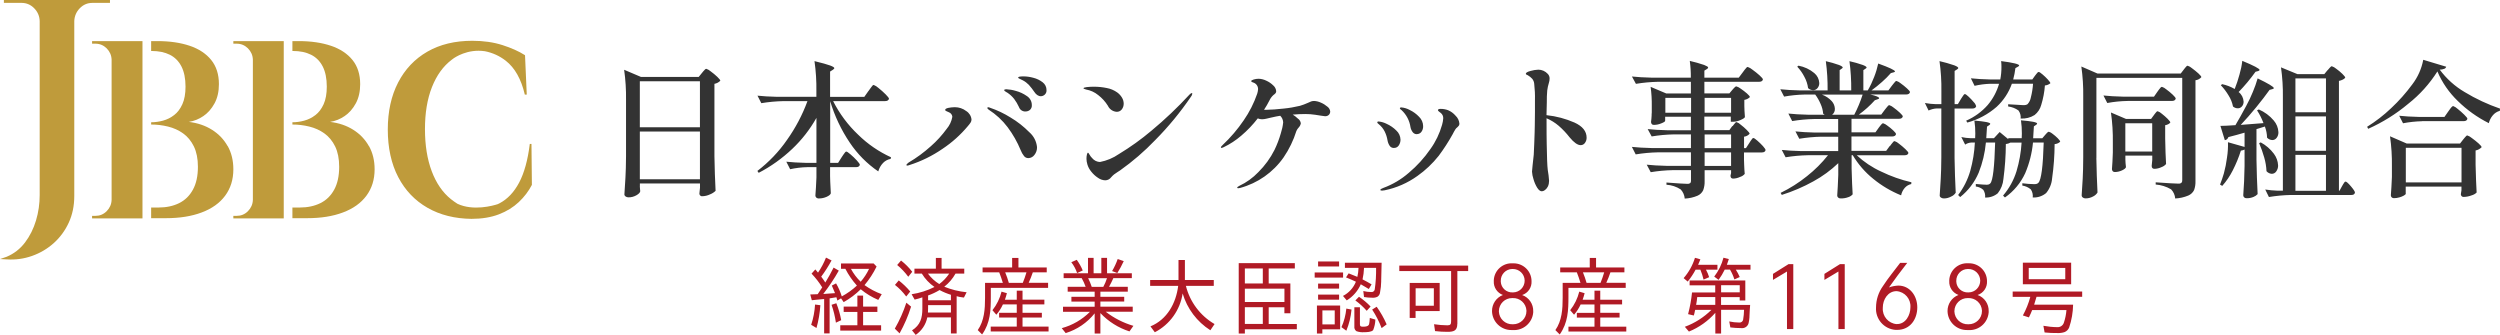
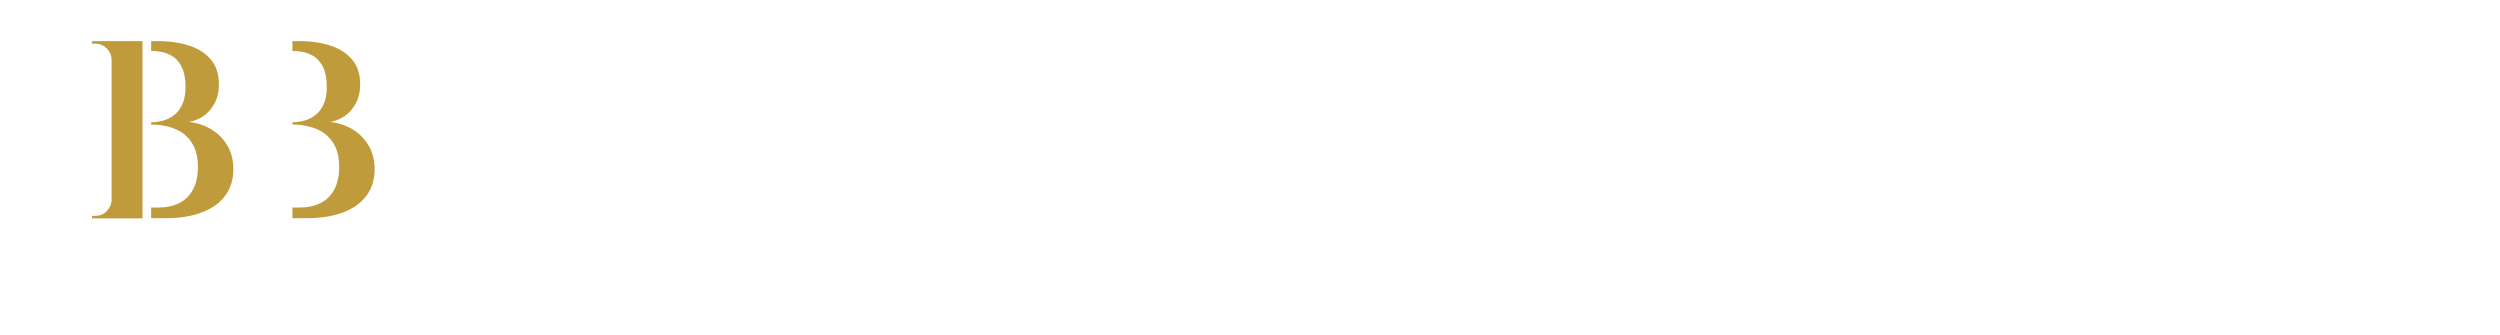
<svg xmlns="http://www.w3.org/2000/svg" id="_レイヤー_2" data-name="レイヤー 2" viewBox="0 0 476.22 63.8">
  <defs>
    <style>
      .cls-1 {
        fill: #333;
      }

      .cls-1, .cls-2, .cls-3 {
        stroke-width: 0px;
      }

      .cls-2 {
        fill: #b01a25;
      }

      .cls-3 {
        fill: #bf9b3b;
      }
    </style>
  </defs>
  <g id="_レイヤー_1-2" data-name="レイヤー 1">
-     <path id="_パス_42" data-name="パス 42" class="cls-1" d="M121.88,35.5c.02.21.03.39.04.56,0,.12.02.24.04.36-.04.26-.28.52-.74.78-.46.26-.97.4-1.5.39-.2,0-.4-.05-.56-.17-.13-.09-.22-.23-.22-.39.07-1.1.14-2.17.2-3.21.06-1.04.1-2.39.11-4.07v-10.72c.03-1.92-.09-3.84-.36-5.74l3.22,1.37h10.98l.62-.76c.06-.07.15-.19.28-.34.1-.12.21-.23.32-.34.06-.07.15-.11.24-.11.31.11.6.27.84.49.44.32.85.66,1.25,1.04.38.36.57.61.57.74-.3.31-.7.51-1.12.59v13.8c.04,2.31.11,4.51.22,6.58-.3.29-.66.52-1.05.67-.46.22-.96.35-1.47.36-.27.04-.52-.16-.56-.43,0-.04,0-.09,0-.13l.11-1.06v-.81h-11.45v.53ZM133.33,24.24v-8.76h-11.45v8.76h11.45ZM121.88,25.05v9.1h11.45v-9.1h-11.45ZM165.45,17.32c.11-.15.24-.33.38-.53.11-.16.22-.32.35-.46.06-.08.15-.14.25-.15.33.13.64.33.9.57.48.38.94.79,1.37,1.22.43.43.64.71.64.84-.07.3-.33.45-.76.45h-9.88c1.21,2.39,2.82,4.56,4.77,6.4,1.82,1.79,3.94,3.24,6.26,4.3l-.08.31c-.54.09-1.04.36-1.43.76-.44.46-.75,1.01-.92,1.62-2.14-1.46-3.98-3.32-5.42-5.47-1.64-2.43-2.9-5.1-3.74-7.91v11.75h1.51l.67-1.06c.07-.11.18-.27.32-.48.14-.21.25-.36.34-.46.05-.08.14-.14.24-.15.11,0,.38.18.81.55.42.36.83.75,1.2,1.16.37.41.56.68.56.81-.07.3-.32.45-.73.45h-4.94v1.71l.03,1.06c.02.77.06,1.5.11,2.21-.07.24-.34.47-.8.67-.45.2-.94.31-1.44.31-.19.02-.38-.04-.53-.17-.11-.1-.17-.24-.17-.39.07-.84.14-1.98.2-3.42v-1.98h-1.76c-1.09.02-2.18.16-3.25.39l-.73-1.43c1.03.11,2.27.19,3.72.22h2.02v-8.57c-1.23,2.19-2.78,4.18-4.61,5.91-1.91,1.81-4.06,3.35-6.39,4.56l-.25-.36c2.18-1.67,4.09-3.66,5.65-5.92,1.62-2.28,2.93-4.76,3.89-7.38h-4.59c-1.41.03-2.81.16-4.2.39l-.73-1.43c1.03.11,2.27.19,3.72.22h7.5v-1.06c.03-1.92-.09-3.84-.36-5.74,1.44.35,2.43.63,2.97.83.54.2.81.37.81.52,0,.06-.08.15-.25.28l-.56.36v4.82h6.52l.79-1.12ZM198.27,18.33c-.24,0-.46-.08-.66-.21-.22-.15-.41-.34-.55-.57-.33-.49-.69-.95-1.08-1.39-.33-.34-.71-.63-1.13-.85-.13-.08-.27-.14-.41-.2-.12-.05-.24-.1-.35-.17-.09-.06-.14-.11-.14-.17,0-.15.34-.22,1.01-.22.64,0,1.27.1,1.89.27.64.16,1.24.45,1.76.85.48.36.75.92.74,1.51.02.32-.1.63-.34.85-.21.19-.48.3-.76.3h0ZM195.35,21.24c-.57.02-1.08-.33-1.26-.87-.25-.54-.55-1.05-.91-1.53-.36-.45-.78-.84-1.25-1.16-.09-.06-.19-.11-.29-.17-.09-.05-.17-.1-.25-.17-.06-.04-.09-.1-.1-.17,0-.11.13-.17.39-.17.61.03,1.22.13,1.81.31.76.2,1.47.53,2.11.98.6.38.96,1.03.95,1.74.03.34-.11.68-.36.91-.24.19-.54.3-.84.29h0ZM172.83,31.55c-.11,0-.17-.04-.17-.11,0-.11.14-.27.42-.48,1.52-.89,2.94-1.94,4.25-3.12,1.12-.98,2.12-2.09,3-3.29.56-.66.93-1.45,1.08-2.3-.03-.4-.3-.74-.67-.87-.17-.07-.33-.14-.49-.22-.14-.07-.21-.14-.21-.2,0-.19.2-.32.6-.41.41-.08.83-.13,1.25-.13.78,0,1.54.25,2.16.73.57.35.95.95,1.01,1.62,0,.21-.06.41-.18.59-.16.23-.33.46-.52.67-1.39,1.66-3.01,3.12-4.82,4.32-1.93,1.33-4.04,2.37-6.27,3.08-.14.06-.28.1-.43.11ZM195.88,30.12c-.32,0-.62-.14-.81-.39-.27-.34-.49-.72-.64-1.12-.64-1.55-1.47-3.02-2.48-4.37-1-1.33-2.23-2.46-3.63-3.36-.17-.13-.25-.24-.25-.31,0-.09.06-.14.17-.14.11,0,.21.03.31.08,1.39.47,2.72,1.1,3.96,1.88,1.31.78,2.5,1.72,3.57,2.8.83.72,1.35,1.73,1.46,2.83.02.54-.16,1.08-.5,1.5-.27.37-.7.59-1.15.6h0ZM212.71,21.3c-.72-.05-1.37-.49-1.67-1.15-.49-.79-1.12-1.48-1.85-2.04-.67-.55-1.47-.91-2.32-1.06-.32-.09-.48-.17-.48-.22,0-.11.21-.19.64-.24.45-.05.9-.07,1.34-.07.83,0,1.65.08,2.46.25.72.13,1.39.42,1.99.84.37.27.68.61.91,1,.21.35.32.74.32,1.15,0,.39-.12.77-.36,1.08-.23.3-.6.48-.98.46h0ZM207.13,31.3c-.11-.34-.16-.68-.17-1.04,0-.27.02-.55.08-.81.06-.22.12-.35.2-.36.07,0,.17.12.29.35.14.25.31.49.52.69.37.45.91.71,1.48.73,1.29-.25,2.52-.76,3.6-1.51,2.18-1.32,4.25-2.8,6.19-4.44,2.57-2.13,5-4.44,7.27-6.9.19-.19.33-.28.42-.28.05,0,.1.03.11.09,0,0,0,.02,0,.03-.03.21-.12.4-.25.56-2.02,2.97-4.3,5.74-6.83,8.29-2.04,2.13-4.28,4.06-6.69,5.77-.11.07-.29.19-.53.34-.22.13-.42.27-.62.43-.19.16-.37.33-.53.52-.27.37-.69.59-1.15.59-.49-.02-.97-.19-1.37-.48-.49-.32-.93-.73-1.29-1.19-.33-.4-.58-.86-.73-1.36h0ZM250.31,19.23c.45.02.89.13,1.3.32.46.19.88.46,1.26.78.3.22.48.55.52.91,0,.24-.09.46-.25.63-.19.19-.46.28-.73.27-.02,0-.29-.04-.81-.11-.11-.02-.47-.07-1.08-.17-.61-.09-1.22-.14-1.83-.14-.86,0-1.67.04-2.44.11.35.21.68.47.98.76.31.2.51.53.56.9-.05.29-.19.57-.39.78-.19.2-.34.42-.45.67-.56,1.79-1.38,3.49-2.44,5.04-1.99,2.85-4.92,4.91-8.28,5.82-.12.03-.24.05-.36.06-.13,0-.2-.04-.2-.11,0-.09.13-.21.39-.34,1.36-.64,2.6-1.53,3.64-2.62,1.25-1.24,2.29-2.67,3.08-4.24.49-1.01.89-2.07,1.2-3.15.22-.68.38-1.38.45-2.09-.02-.48-.22-.93-.56-1.26-.43.06-1.07.19-1.93.39l-.63.15c-.3.08-.6.12-.91.13-.28,0-.55-.06-.81-.17-.93,1.2-1.98,2.31-3.14,3.29-1.02.88-2.15,1.62-3.36,2.2-.12.05-.24.1-.36.14-.11,0-.17-.05-.17-.14,0-.06.11-.2.34-.42,1.51-1.42,2.86-3,4.02-4.71,1.08-1.56,1.94-3.26,2.56-5.05.09-.28.15-.57.17-.87.01-.54-.31-1.03-.81-1.23-.06-.02-.15-.06-.29-.11s-.21-.12-.21-.2c0-.11.16-.21.48-.31.31-.09.63-.14.95-.14.5.02.98.14,1.43.36.5.22.95.53,1.34.91.33.28.53.68.56,1.11,0,.13-.04.25-.11.35-.11.14-.24.25-.39.35-.33.29-.59.64-.78,1.04-.31.62-.66,1.22-1.04,1.8h.36c1.03-.02,2.16-.1,3.4-.24,1.03-.1,2.06-.28,3.07-.52.52-.15,1.02-.34,1.51-.56.21-.11.42-.2.64-.28.18-.06.37-.09.56-.09ZM269.86,25.56c-.3,0-.58-.15-.76-.39-.21-.28-.36-.61-.42-.95-.18-1.25-.78-2.39-1.71-3.25-.21-.13-.31-.25-.31-.34,0-.11.09-.17.28-.17.56.05,1.11.22,1.6.49.67.32,1.27.76,1.78,1.3.48.46.76,1.1.77,1.76.02.4-.1.8-.34,1.12-.21.28-.55.43-.9.42ZM263.25,36.31c-.21,0-.31-.05-.31-.14,0-.11.18-.23.53-.36,1.8-.66,3.46-1.64,4.9-2.9,1.56-1.31,2.94-2.83,4.1-4.51,1.01-1.4,1.76-2.97,2.23-4.63.12-.4.19-.81.22-1.23.02-.39-.15-.76-.45-1.01-.09-.07-.21-.16-.35-.27s-.21-.19-.21-.27c0-.17.18-.25.53-.25.48,0,.95.08,1.4.25.55.23,1.04.59,1.43,1.05.42.39.68.93.73,1.5,0,.12-.02.24-.08.35-.09.13-.2.24-.31.35-.16.11-.29.26-.39.42-.19.3-.35.6-.5.9-.8,1.44-1.69,2.82-2.67,4.13-1.16,1.46-2.52,2.75-4.05,3.83-1.87,1.34-3.99,2.27-6.24,2.73l-.5.06ZM265.52,28.19c-.32,0-.62-.14-.8-.41-.21-.31-.35-.66-.41-1.02-.1-.6-.28-1.18-.55-1.72-.27-.54-.66-1.01-1.13-1.39-.19-.13-.28-.25-.28-.34,0-.11.09-.17.28-.17.53.06,1.05.21,1.53.46.68.31,1.29.73,1.82,1.26.5.45.78,1.08.8,1.75,0,.38-.11.76-.32,1.08-.2.32-.56.51-.94.49h0ZM294.61,21.94c1.84.19,3.63.67,5.32,1.41,1.53.7,2.3,1.66,2.3,2.87.01.37-.11.73-.33,1.02-.19.26-.48.41-.8.41-.58,0-1.28-.49-2.1-1.48-.62-.8-1.32-1.54-2.09-2.21-.69-.59-1.47-1.07-2.31-1.43v.36c0,2.03,0,3.56.03,4.56.04,2.5.1,4.14.2,4.93.12.69.21,1.38.25,2.07,0,.37-.07.73-.22,1.06-.13.27-.32.51-.56.69-.17.14-.37.22-.59.24-.32,0-.62-.24-.91-.71-.31-.51-.54-1.06-.7-1.64-.15-.45-.24-.92-.27-1.4,0-.13.04-.53.11-1.2.11-.97.19-1.64.22-2.02.04-.56.07-1.3.1-2.23s.05-1.6.07-2.03l.03-1.34c.02-.58.03-1.42.03-2.52v-2.25c.03-1.05-.02-2.1-.14-3.14-.03-.35-.16-.68-.38-.95-.24-.26-.52-.49-.83-.67-.08-.03-.16-.07-.24-.11-.1-.06-.15-.11-.15-.17,0-.21.3-.39.91-.55.48-.14.97-.22,1.47-.24.68,0,1.33.29,1.79.79.24.24.37.56.36.9,0,.29-.05.57-.14.84-.15.47-.25.95-.31,1.44-.07.75-.09,1.5-.08,2.25l-.06,2.43ZM330.03,24.04c.07-.09.16-.21.27-.35.08-.11.17-.22.27-.32.06-.07.14-.11.22-.11.29.1.56.26.78.48.41.31.8.65,1.16,1.01.36.35.55.6.55.73-.27.31-.65.51-1.06.56v2.18h.36l.62-.95c.07-.11.17-.26.29-.45.09-.14.19-.27.29-.4.05-.07.13-.12.22-.13.11,0,.36.16.74.49.38.33.74.68,1.08,1.05.33.37.5.63.5.76-.06.3-.3.45-.73.45h-3.38v1.43l.03.87c.02.65.06,1.25.11,1.79-.24.27-.54.47-.88.57-.42.2-.87.31-1.33.32-.33,0-.5-.19-.5-.56l.11-.5v-.54h-5.04v2.1c.02.58-.07,1.16-.27,1.71-.22.47-.6.84-1.08,1.05-.77.33-1.6.51-2.44.55-.05-.65-.32-1.26-.76-1.74-.81-.53-1.75-.84-2.72-.9v-.42c2.24.17,3.57.25,4,.25.18.02.37-.03.52-.14.12-.13.17-.3.15-.48v-1.99h-3.47c-1.41.03-2.81.16-4.2.39l-.76-1.43c1.03.11,2.27.19,3.72.22h4.7v-2.57h-6.32c-1.41.03-2.81.16-4.2.39l-.73-1.43c1.03.11,2.27.19,3.72.22h7.53v-2.6h-3.28c-1.41.03-2.81.16-4.2.39l-.76-1.4c1.03.11,2.27.19,3.72.22h4.51v-2.58h-4.9v.78c0,.13-.25.3-.74.49-.45.19-.93.29-1.41.29-.15.01-.31-.05-.41-.17-.08-.11-.13-.25-.13-.39.06-.41.09-.81.11-1.2,0-.2,0-.39.03-.59v-1.2c.02-1.24-.05-2.47-.22-3.7l2.97,1.26h4.7v-2.22h-6.27c-1.41.03-2.81.16-4.2.39l-.76-1.4c1.03.11,2.27.19,3.72.22h7.5c.01-1.07-.05-2.13-.2-3.19.92.21,1.83.46,2.73.77.51.2.77.36.77.49,0,.09-.07.19-.22.28l-.5.31v1.34h6.55l.76-1.01c.07-.11.19-.27.34-.46.11-.15.23-.3.36-.43.06-.08.15-.13.25-.14.33.12.63.29.9.52.47.34.93.7,1.36,1.09.42.38.63.64.63.77-.06.3-.31.45-.76.45h-10.39v2.21h4.76l.56-.67c.06-.06.14-.15.25-.28.09-.11.19-.21.29-.29.07-.06.15-.09.24-.1.3.09.57.24.81.43.42.28.82.59,1.2.92.37.33.56.56.56.69-.29.29-.66.47-1.06.53v1.16c.02.26.03.57.03.92l.08,1.2c-.07.17-.36.36-.87.57-.43.2-.9.31-1.37.32h-.45v-.98h-5.04v2.58h4.76l.56-.78ZM317.23,18.64v2.83h4.9v-2.83h-4.9ZM329.75,21.47v-2.83h-5.04v2.83h5.04ZM329.75,25.62h-5.04v2.6h5.04v-2.6ZM324.71,31.61h5.04v-2.58h-5.04v2.58ZM360.01,27.83l.29-.39c.11-.15.22-.29.35-.42.06-.08.15-.13.25-.14.31.11.59.27.83.49.43.32.84.67,1.23,1.04.38.36.57.61.57.74-.07.28-.31.42-.7.42h-9.15c1.38,1.28,2.96,2.34,4.68,3.12,1.83.89,3.76,1.57,5.74,2.03l-.03.34c-.47.1-.9.35-1.22.71-.36.41-.61.91-.71,1.44-1.91-.77-3.69-1.82-5.28-3.12-1.57-1.26-2.9-2.79-3.93-4.52h-.22v2.55c.06,2.11.12,3.74.2,4.9-.22.25-.5.43-.81.53-.47.18-.98.26-1.48.25-.17.01-.35-.05-.48-.17-.11-.1-.17-.24-.17-.39.07-.95.14-2.26.2-3.92v-2.24c-1.43,1.36-3.02,2.53-4.75,3.47-1.91,1.06-3.92,1.92-6.01,2.58l-.22-.39c1.79-.87,3.48-1.94,5.03-3.19,1.48-1.17,2.82-2.5,3.99-3.98h-3.87c-1.41.03-2.81.16-4.2.39l-.73-1.4c1.03.11,2.27.19,3.72.22h7.03v-2.74h-3.22c-1.41.03-2.81.16-4.2.39l-.73-1.4c1.03.11,2.27.19,3.72.22h4.42v-2.58h-4.56c-1.41.03-2.81.16-4.2.39l-.73-1.43c1.03.11,2.27.19,3.72.22h3.19c-.17-.11-.26-.18-.28-.2-.05-.64-.22-1.27-.49-1.86-.27-.63-.61-1.23-1.02-1.78h-2.07c-1.3.03-2.59.16-3.86.39l-.72-1.4c1.03.11,2.27.19,3.72.22h5.29c.02-1.86-.09-3.73-.34-5.57.85.19,1.7.44,2.52.73.47.19.7.35.7.48,0,.06-.07.13-.2.22l-.39.28v3.86h2.21c.02-1.86-.09-3.73-.34-5.57.87.19,1.72.44,2.56.73.48.19.71.35.71.48,0,.06-.07.13-.2.22l-.42.28v3.86h.84c.48-.82.88-1.68,1.22-2.57.33-.83.58-1.68.77-2.55,2.13.77,3.19,1.27,3.19,1.51,0,.07-.08.13-.25.17l-.53.14c-.53.6-1.09,1.17-1.69,1.69-.64.57-1.31,1.11-2,1.61h3.22l.67-.9c.07-.09.18-.22.31-.39.1-.13.21-.26.32-.38.06-.07.15-.12.24-.13.3.1.58.26.81.46.42.3.82.62,1.2.97.37.33.56.57.56.7-.07.3-.33.45-.76.45h-6.8c1.12.26,1.68.49,1.68.7,0,.09-.1.17-.31.22l-.5.17c-.92,1.02-1.94,1.94-3.05,2.74h4.26l.67-.9c.07-.09.18-.22.31-.39.1-.13.21-.26.32-.38.06-.07.15-.12.24-.13.3.1.58.26.81.46.42.3.82.63,1.2.98.37.35.56.58.56.71-.07.3-.32.45-.73.45h-9.04v2.58h4.56l.62-.87c.07-.09.17-.22.29-.38.09-.13.2-.25.31-.36.06-.07.15-.11.24-.12.29.09.55.24.78.43.4.28.79.6,1.15.94.35.33.53.57.53.7-.07.3-.33.45-.76.45h-7.73v2.74h6.61l.7-.95ZM342.6,12.51c1.1.21,2.14.69,3,1.41.57.47.91,1.15.95,1.89.01.36-.11.71-.34.98-.21.25-.51.4-.84.39-.35-.01-.69-.15-.95-.39-.1-.76-.34-1.49-.71-2.16-.36-.71-.82-1.36-1.36-1.93l.25-.2ZM347.08,18.03c.71.26,1.34.69,1.85,1.24.36.4.57.91.59,1.44.03.45-.17.88-.53,1.15h4.22c.64-1.23,1.18-2.51,1.6-3.84h-7.73ZM373.51,18.9c.06-.09.14-.23.27-.42.12-.19.22-.33.29-.42.05-.08.13-.13.22-.14.11,0,.35.16.7.49.35.33.69.68.99,1.05.22.21.37.47.46.76-.07.3-.31.45-.7.45h-3.42v9.46c.04,2.31.11,4.51.22,6.58-.21.33-.51.58-.87.73-.42.23-.89.36-1.37.36-.21,0-.42-.05-.59-.17-.13-.09-.22-.23-.22-.39.07-1.1.14-2.17.2-3.21.06-1.04.1-2.39.11-4.07v-9.3h-.92c-.52.03-1.04.17-1.51.39l-.7-1.43c.7.13,1.41.2,2.13.22h1.01v-2.46c.03-1.92-.09-3.84-.36-5.74.95.22,1.89.48,2.81.8.51.2.77.37.77.52,0,.06-.07.14-.22.25l-.48.3v6.33h.62l.56-.94ZM387.63,14.44c.09-.1.17-.2.24-.31.08-.12.17-.23.27-.32.06-.06.14-.1.22-.1.11,0,.35.15.71.46.36.3.7.63,1.02.98.32.35.48.58.48.71-.29.24-.66.39-1.04.42-.09,1.26-.33,2.5-.7,3.71-.2.76-.65,1.43-1.26,1.92-.79.5-1.72.73-2.66.67.06-.55-.09-1.1-.42-1.54-.58-.41-1.25-.67-1.96-.76v-.42c1.68.11,2.63.17,2.86.17.17,0,.34,0,.5-.04.12-.03.23-.08.34-.15.32-.36.54-.8.62-1.27.22-.86.36-1.73.42-2.62h-4.03c-.6,1.68-1.59,3.19-2.9,4.4-1.61,1.41-3.52,2.43-5.59,3l-.22-.36c1.57-.68,2.97-1.7,4.1-2.98,1-1.18,1.74-2.56,2.17-4.05h-1.65c-1.02.03-2.03.16-3.02.39l-.7-1.43c1.03.11,2.27.19,3.72.22h1.88c.15-.79.23-1.6.22-2.41,0-.36-.01-.73-.06-1.09,2.3.3,3.44.58,3.44.84,0,.06-.07.13-.22.22l-.5.28c-.09.73-.23,1.45-.42,2.16h3.64l.5-.7ZM385.11,26.34c.02-.19.03-.49.03-.9.01-.84-.05-1.69-.17-2.52,2.05.17,3.08.37,3.08.62,0,.07-.07.16-.2.25l-.42.28c-.02.45-.07,1.2-.14,2.27h1.74l.53-.62c.06-.06.14-.14.24-.27.08-.1.17-.19.27-.27.06-.05.14-.08.22-.08.26.08.5.21.7.39.35.26.68.54.99.85.31.31.46.53.46.66-.29.27-.67.43-1.06.45-.01,2.19-.17,4.37-.48,6.54-.08,1.03-.48,2-1.14,2.79-.71.59-1.62.89-2.55.84.07-.54-.06-1.09-.36-1.54-.46-.39-1.03-.64-1.62-.73v-.44c.75.1,1.51.16,2.27.17.16,0,.32-.01.48-.06.12-.04.22-.11.31-.2.54-.54.88-3.1,1.01-7.67h-2.04c-.19,2.01-.69,3.98-1.48,5.84-.86,1.86-2.19,3.46-3.86,4.63l-.36-.36c1.16-1.35,2.03-2.93,2.56-4.63.53-1.78.86-3.62.97-5.47h-2.13c-.26.16-.56.25-.87.28-.01,2.22-.17,4.44-.46,6.64-.08,1-.46,1.96-1.08,2.74-.67.56-1.53.85-2.41.81.06-.51-.06-1.02-.34-1.46-.4-.36-.9-.58-1.43-.64v-.48c1.03.09,1.71.14,2.04.14.15,0,.29-.01.43-.06.11-.04.21-.11.29-.2.49-.52.79-3.12.92-7.78h-1.76c-.18,1.97-.64,3.9-1.37,5.74-.77,1.82-1.98,3.42-3.53,4.65l-.39-.39c1.05-1.37,1.83-2.93,2.31-4.59.49-1.76.79-3.57.88-5.4h-.73c-.4.03-.79.16-1.12.39l-.73-1.44c.59.13,1.19.2,1.79.22h.84c.02-.19.03-.48.03-.87.01-.83-.05-1.67-.17-2.49,2.02.17,3.02.37,3.02.62,0,.07-.07.16-.2.25l-.42.28c-.02.37-.07,1.11-.14,2.21h1.46l1.09-1.18,1.65,1.37-.02-.19h2.57ZM399.33,30.09c.04,2.31.11,4.51.22,6.58-.2.33-.5.59-.85.76-.44.24-.94.37-1.44.36-.19,0-.37-.05-.52-.17-.13-.09-.21-.24-.21-.39.07-1.1.14-2.17.2-3.21.06-1.04.09-2.39.1-4.07v-11.54c.03-1.92-.09-3.84-.36-5.74l3.08,1.34h15.85l.56-.73c.07-.09.15-.2.24-.31.08-.11.17-.21.27-.31.06-.08.15-.13.25-.14.3.1.59.26.83.48.43.31.83.64,1.22.99.37.35.56.58.56.71-.29.33-.69.54-1.12.59v19.24c.02.57-.07,1.13-.26,1.67-.23.47-.62.84-1.11,1.05-.79.33-1.63.52-2.49.56-.05-.65-.33-1.27-.78-1.74-.9-.53-1.9-.84-2.94-.92v-.42c2.41.17,3.85.25,4.34.25.21.02.41-.04.57-.17.12-.15.17-.34.15-.53V14.83h-16.35v15.26ZM405.33,19.23c-1.32.02-2.63.15-3.92.39l-.73-1.43c1.03.11,2.27.19,3.72.22h5.91l.64-.92c.07-.11.18-.26.31-.43.1-.14.21-.27.32-.39.06-.07.15-.12.24-.13.3.1.59.26.83.48.43.31.84.65,1.23,1.02.38.36.57.61.57.74-.07.3-.32.45-.73.45h-8.4ZM410.28,21.94c.06-.07.14-.18.24-.32.08-.11.17-.22.27-.32.06-.07.14-.11.22-.11.29.1.55.25.77.46.39.3.77.63,1.12.98.35.35.52.58.52.71-.1.13-.23.24-.38.31-.19.1-.39.17-.6.2v2.52c.04,2.05.09,3.68.17,4.87-.23.28-.54.48-.88.6-.42.2-.87.31-1.33.32-.35,0-.53-.19-.53-.56l.11-1.12v-.84h-5.12v.78c.02.21.03.43.03.64l.08.78c-.06.21-.31.41-.76.62-.43.2-.9.31-1.37.31-.15.01-.3-.05-.4-.17-.09-.11-.14-.25-.14-.39.07-.82.13-1.88.17-3.16v-1.88c.03-1.92-.09-3.84-.36-5.74l2.88,1.23h4.76l.54-.73ZM404.85,23.48v5.38h5.12v-5.38h-5.12ZM425.68,16.96c.36-.91.67-1.83.92-2.77.25-.85.43-1.72.53-2.6,2.2.91,3.3,1.49,3.3,1.74,0,.06-.08.12-.25.2l-.53.14c-.98,1.37-2.05,2.66-3.22,3.86.57.44.91,1.1.95,1.82.01.34-.1.67-.32.92-.2.24-.49.37-.8.36-.33,0-.65-.13-.9-.34-.15-.75-.43-1.46-.84-2.1-.42-.71-.92-1.37-1.48-1.96l.25-.2c.84.18,1.64.49,2.39.92h0ZM443.38,13.38c.09-.09.22-.24.39-.45s.31-.31.42-.31c.3.1.58.26.81.46.42.3.82.63,1.19.99.36.35.55.6.55.73-.12.16-.28.28-.46.36-.23.12-.48.2-.74.25v20.92h.11l.48-.87c.06-.09.13-.22.22-.38.07-.13.15-.25.24-.36.05-.07.12-.12.21-.13.17,0,.51.3,1.02.9s.77,1,.77,1.2c-.06.3-.28.45-.67.45h-11.52c-1.41.03-2.81.16-4.2.39l-.7-1.43c.76.12,1.53.2,2.3.22h1.06v-17.75c.03-1.92-.09-3.84-.36-5.74l3.13,1.29h5.12l.62-.76ZM431.17,23.46c-.32-.86-.73-1.67-1.23-2.44l.34-.17c1.09.47,2.06,1.18,2.83,2.09.54.62.86,1.4.9,2.23.02.39-.1.78-.34,1.09-.19.26-.49.42-.81.42-.38-.01-.74-.17-1.01-.45-.02-.73-.16-1.45-.42-2.13l-1.6.5v5.8c.04,2.31.11,4.51.22,6.58-.22.23-.49.42-.78.53-.43.18-.9.27-1.37.25-.16,0-.31-.06-.42-.17-.11-.1-.17-.24-.17-.39.13-1.68.22-3.55.25-5.6v-3.11c-.22.11-.46.18-.7.2-.41,1.3-.93,2.56-1.55,3.77-.54,1.07-1.21,2.06-2,2.95l-.42-.25c.26-.65.5-1.36.73-2.13.27-1,.47-2.01.6-3.04.15-.96.21-1.93.18-2.9l3.16.9v-2.72c-1.01.3-2.03.58-3.08.84-.05.16-.14.3-.27.41-.11.1-.26.16-.41.18l-.84-2.72c.56,0,1.51-.05,2.86-.14.6-1.01,1.29-2.24,2.07-3.7.47-.86.89-1.75,1.26-2.66.35-.83.65-1.68.9-2.55,2.05.99,3.08,1.61,3.08,1.85,0,.09-.09.16-.28.2l-.53.14c-.69.97-1.53,2.06-2.52,3.28-.99,1.21-1.98,2.34-2.97,3.39l4.34-.34ZM443.07,21.38v-6.44h-5.82v6.44h5.82ZM437.25,28.72h5.82v-6.55h-5.82v6.55ZM430.64,27.12c.98.53,1.84,1.27,2.51,2.17.48.64.76,1.4.8,2.2.02.42-.11.82-.35,1.16-.19.29-.51.46-.85.46-.39-.02-.75-.2-1.01-.5-.04-.88-.18-1.75-.43-2.6-.26-.93-.59-1.85-.97-2.74l.31-.15ZM443.07,29.5h-5.82v6.84h5.82v-6.84ZM464.3,13.6c-1.49,2.36-3.37,4.45-5.56,6.17-2.31,1.94-4.88,3.54-7.63,4.77l-.2-.39c1.64-1.02,3.18-2.21,4.57-3.54,1.48-1.38,2.82-2.89,4.02-4.52,1.06-1.38,1.78-2.99,2.1-4.7l4.37,1.32c-.05.18-.18.33-.35.39-.28.11-.58.17-.88.17,1.28,1.73,2.89,3.18,4.75,4.27,2.13,1.29,4.38,2.34,6.73,3.15l-.03.42c-.53.14-1.01.45-1.36.88-.36.43-.61.93-.74,1.47-2.18-1.09-4.18-2.52-5.92-4.23-1.66-1.6-2.98-3.51-3.88-5.63h0ZM461.39,23.09c-1.22.03-2.44.16-3.64.39l-.73-1.43c1.03.11,2.27.19,3.72.22h4.9l.73-1.04.31-.43c.1-.15.21-.29.34-.42.11-.12.21-.18.28-.18.31.12.6.3.84.53.44.35.87.72,1.27,1.12.4.39.6.65.6.78-.07.3-.32.45-.73.45h-7.89ZM458.28,36.89c0,.09-.12.21-.35.35-.28.16-.57.28-.88.36-.35.1-.7.15-1.06.15-.15,0-.3-.06-.41-.17-.1-.11-.16-.25-.15-.39.07-.86.14-2.02.2-3.47v-2.02c.03-1.92-.09-3.84-.36-5.74l3.18,1.38h10.16l.59-.76c.07-.09.17-.21.29-.35s.22-.25.29-.32c.06-.07.14-.11.22-.11.31.11.6.27.85.49.45.32.87.66,1.28,1.02.39.35.59.6.59.73-.31.32-.71.54-1.15.62v2.72c.06,2.3.12,4.06.2,5.29-.27.27-.61.45-.98.55-.47.18-.96.28-1.46.29-.27.04-.52-.16-.56-.43,0-.04,0-.09,0-.13l.11-.73v-.67h-10.62v1.34ZM458.28,28.16v6.58h10.61v-6.58h-10.61Z" />
-     <path id="_パス_43" data-name="パス 43" class="cls-2" d="M159.33,56.64l.1.34.08.27.7-.42.5.72c1.19-.67,2.28-1.49,3.25-2.45,1.01.84,2.14,1.52,3.34,2.03l.66-1.09c-1.17-.42-2.27-1.01-3.28-1.73.91-1.08,1.68-2.27,2.3-3.54l-.56-.58h-6.22v1.01h.83c.59,1.16,1.33,2.23,2.2,3.2-.87.81-1.84,1.5-2.88,2.06-.27-.86-.63-1.7-1.09-2.48l-.81.42c.22.48.43.98.61,1.44l-.3.02c-.64.03-1.28.11-1.94.14,1.09-1.41,2.08-2.89,2.96-4.45l-.99-.58c-.5.98-1.01,1.94-1.58,2.85-.24-.4-.51-.75-.78-1.12.73-.98,1.38-2.01,1.97-3.09l-1.06-.54c-.4,1.01-.91,1.97-1.52,2.86l-.29-.35-.22-.26-.72.8c.76.8,1.45,1.68,2.03,2.62-.27.43-.56.87-.86,1.3h.02c-.46.03-.98.03-1.44.05l.3,1.1.93-.1c.48-.05.94-.1,1.42-.13v6.55h1.04v-6.67h-.03c.43-.06.91-.15,1.34-.22ZM162.09,51.21h3.46c-.42.89-.96,1.72-1.6,2.46-.75-.72-1.37-1.55-1.86-2.46ZM167.83,61.96h-3.42v-2.54h2.72v-1.01h-2.72v-2.1h-1.09v2.1h-2.61v1.01h2.61v2.54h-3.26v1.01h7.78v-1.01ZM159.31,57.76l-.91.3c.39,1.1.66,2.24.83,3.39h.03l.98-.46c-.2-1.11-.51-2.19-.93-3.23h0ZM154.52,61.87l1.01.61c.4-1.42.64-2.87.74-4.34l-1.01-.13c-.08,1.31-.32,2.61-.74,3.86h0ZM182.02,52.12h1.66v-.94h-4.32v-2.05h-1.09v2.05h-4.08v.94h1.41c.61,1.01,1.43,1.87,2.4,2.54h.02c-1.37.69-2.85,1.16-4.37,1.39l.58,1.02c.5-.12.99-.26,1.47-.43v2.13c0,1.81-.38,3.15-1.97,4.16l.7.86c1.14-.78,1.94-1.97,2.21-3.33h4.5v3.06h1.09v-7.1c.33.1.67.17,1.01.21l.38.05.51-1.01c-1.47-.15-2.9-.5-4.27-1.06h.02c.87-.68,1.6-1.53,2.14-2.5ZM173,52.7h.03l.74-.93c-.62-.8-1.34-1.52-2.13-2.14l-.74.85c.79.65,1.49,1.4,2.1,2.22ZM176.76,52.12h4.05c-.51.77-1.15,1.44-1.89,1.99-.84-.52-1.57-1.19-2.16-1.99ZM172.61,56.46h.03l.75-.93c-.65-.78-1.39-1.49-2.19-2.11l-.72.85c.8.63,1.52,1.37,2.13,2.19ZM181.14,56.16v1.04h-4.35v-.91h-.02c.77-.27,1.51-.62,2.21-1.04.69.38,1.42.68,2.18.91h-.02ZM170.45,62.6l.91.9c.9-1.62,1.64-3.32,2.19-5.09l-.9-.75c-.56,1.72-1.3,3.38-2.2,4.94ZM176.79,58.12h4.35v1.42h-4.38c.03-.38.03-1.06.03-1.42ZM196.73,51.88h2.66v-.93h-5.39v-1.82h-1.2v1.82h-5.63v.93h3.17c.24.62.5,1.34.69,2h-3.39v2.86c0,2.13-.14,4.35-1.39,6.14l.83.83c1.58-2.22,1.66-4.61,1.66-7.17v-1.71h10.91v-.96h-3.7c.28-.62.58-1.34.79-2ZM191.48,51.88h4.05c-.2.68-.43,1.35-.7,2h-2.66c-.19-.68-.42-1.35-.69-2ZM194.78,55.37h-1.1v1.73h-2.26c.14-.4.29-.86.38-1.25l-1.02-.3c-.32,1.29-.9,2.49-1.73,3.54l.74.86c.51-.59.93-1.25,1.25-1.96h2.64v1.6h-3.36v.9h3.36v1.72h-4.96v.93h11.02v-.93h-4.96v-1.73h3.68v-.9h-3.68v-1.6h4.16v-.9h-4.16v-1.72ZM214.15,57.45v-.91h-4.54v-.98h5.22v-.93h-3.57c.29-.5.58-1.12.82-1.65h3.52v-.93h-4.72v-2.93h-1.09v2.93h-1.47v-2.93h-1.07v2.93h-4.64v.93h3.44c.3.53.55,1.08.75,1.65h-3.42v.93h5.14v.98h-4.43v.91h4.43v.98h-6.03v.96h5.14c-1.49,1.49-3.34,2.57-5.38,3.12l.75.94c2.18-.67,4.1-1.98,5.52-3.76v3.84h1.09v-3.89c1.52,1.61,3.42,2.81,5.54,3.49l.75-1.06c-1.91-.56-3.7-1.47-5.28-2.69h5.15v-.96h-6.16v-.98h4.55ZM211.83,51.64h.02l.99.37c.46-.73.86-1.49,1.22-2.27l-1.15-.4c-.28.8-.64,1.57-1.07,2.3ZM205.18,52h.03l1.04-.48c-.3-.72-.69-1.4-1.14-2.03l-1.04.46c.48.62.85,1.31,1.1,2.05h0ZM207.29,52.99h3.58c-.18.57-.42,1.12-.7,1.65h-2.21c-.19-.57-.41-1.12-.68-1.65h0ZM225.91,54.46h5.3v-1.12h-5.5v-3.81h-1.22v3.81h-5.4v1.12h5.34c-.42,3.31-2.1,6.4-5.28,7.71l.83,1.12c2.85-1.47,4.82-4.22,5.3-7.39.86,2.9,2.73,5.39,5.28,7.01l.8-1.18c-2.73-1.59-4.69-4.21-5.46-7.27h0ZM245.8,59.66v-5.66h-4.13v-2.86h4.98v-1.01h-10.69v13.41h1.17v-.82h9.9v-1h-5.36v-3.19h2.99v1.14h1.14ZM240.55,54h-3.42v-2.86h3.42v2.86ZM244.67,57.53h-7.54v-2.54h7.54v2.54ZM237.13,58.52h3.42v3.19h-3.42v-3.19ZM251.08,50.76h4v-.96h-4v.96ZM259.83,51.02h2.3c.02,1.38-.06,2.76-.26,4.13-.06.32-.37.53-.69.48-.5,0-1-.07-1.49-.19l.14,1.14c.52.09,1.05.13,1.58.13.35.03.71-.04,1.02-.21.27-.21.44-.52.46-.86.13-.66.2-1.34.21-2.02v-.18c0-1.12.08-2.26.08-3.39h-6.99v.98h2.59c-.02.58-.09,1.15-.22,1.71-.56-.24-1.1-.46-1.66-.67l-.5.77c.66.26,1.28.54,1.9.83h-.02c-.47,1.17-1.34,2.13-2.46,2.7l.72.85c1.19-.73,2.12-1.8,2.68-3.08l.03.02s.05.03.06.05c.18.11.4.22.58.34.27.16.56.32.85.5l.53-.88c-.56-.34-1.15-.66-1.74-.96h.02c.16-.71.25-1.44.28-2.16ZM250.43,52.88h5.41v-.98h-5.41v.98ZM251.08,54.98h4v-.96h-4v.96ZM251.08,57.08h4v-.96h-4v.96ZM260.33,59.19h.03l.72-.8c-.67-.7-1.41-1.32-2.21-1.86l-.69.7c.78.57,1.5,1.22,2.14,1.95h0ZM251.89,63.53v-.8h3.39v-4.53h-4.42v5.33h1.02ZM263.16,62.48h.05l.93-.69c-.51-1.18-1.15-2.31-1.9-3.36l-.86.54c.72,1.1,1.32,2.27,1.79,3.5ZM259.05,61.68v-3.15h-1.06v3.66c-.05.35.11.7.4.9.47.16.97.23,1.47.19.45,0,1.39-.02,1.71-.4.26-.64.4-1.31.42-2l-1.06-.32c0,.1-.02.18-.02.26-.01.31-.05.61-.11.91-.11.45-.7.5-1.09.5-.45,0-.67,0-.67-.55ZM255.53,62.33h.02l.91.67c.53-1.29.86-2.65.99-4.03l-.99-.19c-.12,1.23-.43,2.42-.93,3.55ZM254.25,59.13v2.67h-2.35v-2.67h2.35ZM277.61,61.69v-10.06h2.06v-1.04h-13.12v1.04h9.87v9.54c0,.61-.13.8-.72.8-.85-.01-1.69-.08-2.53-.21l.19,1.31c.79.1,1.59.14,2.38.14,1.17,0,1.86-.21,1.86-1.52ZM269.65,60.56v-1.3h4.59v-5.36h-5.71v6.66h1.12ZM273.13,54.91v3.33h-3.47v-3.33h3.47ZM286.29,56.19c-1.27.49-2.09,1.71-2.08,3.07.04,2.03,1.71,3.64,3.74,3.61.06,0,.12,0,.18,0,2.01.15,3.77-1.36,3.93-3.37,0-.07,0-.14,0-.21.04-1.38-.81-2.63-2.11-3.09,1.13-.37,1.86-1.46,1.79-2.64,0-1.89-1.55-3.41-3.43-3.4-.06,0-.11,0-.17,0-1.88-.11-3.49,1.33-3.59,3.2,0,.06,0,.13,0,.19-.07,1.17.64,2.24,1.74,2.64ZM288.15,51.24c1.24-.02,2.26.96,2.28,2.2,0,0,0,.01,0,.02,0,1.23-.98,2.23-2.21,2.24-.02,0-.05,0-.07,0-1.19.06-2.21-.85-2.27-2.04,0-.05,0-.11,0-.16-.02-1.22.95-2.24,2.17-2.26.03,0,.07,0,.1,0ZM288.13,56.78c1.39-.07,2.57,1,2.64,2.38,0,.03,0,.07,0,.1,0,1.4-1.15,2.52-2.55,2.51-.03,0-.05,0-.08,0-1.4.05-2.57-1.04-2.62-2.44,0-.02,0-.05,0-.07.02-1.39,1.15-2.5,2.54-2.48.02,0,.05,0,.07,0ZM306.77,51.88h2.66v-.93h-5.4v-1.82h-1.2v1.82h-5.63v.93h3.17c.24.62.5,1.34.69,2h-3.39v2.86c0,2.13-.14,4.35-1.39,6.14l.83.83c1.58-2.22,1.66-4.61,1.66-7.17v-1.71h10.91v-.96h-3.7c.28-.62.58-1.34.79-2h0ZM301.53,51.88h4.05c-.2.68-.43,1.35-.7,2h-2.66c-.19-.68-.42-1.35-.69-2h0ZM304.83,55.37h-1.1v1.73h-2.26c.14-.4.29-.86.38-1.25l-1.02-.3c-.32,1.29-.9,2.49-1.73,3.54l.74.86c.51-.59.93-1.25,1.25-1.95h2.64v1.6h-3.36v.9h3.36v1.72h-4.96v.93h11.02v-.93h-4.96v-1.73h3.68v-.9h-3.68v-1.6h4.16v-.9h-4.16v-1.72ZM330.65,51.37h2.8v-.93h-4.5c.14-.36.26-.72.37-1.09l-1.02-.26c-.34,1.31-.94,2.53-1.76,3.6l.83.62c.45-.61.84-1.27,1.17-1.95h1.01c.35.59.63,1.22.83,1.87l1.02-.46c-.21-.49-.46-.96-.75-1.41h0ZM324.97,51.37h2.18v-.93h-3.68c.14-.35.3-.69.43-1.04l-1.03-.29c-.44,1.43-1.18,2.75-2.16,3.87l.78.66c.57-.71,1.08-1.47,1.5-2.27h.91c.25.61.46,1.24.61,1.89l1.06-.46c-.15-.49-.35-.97-.6-1.42h0ZM326.75,59.58v3.96h1.1v-4.53h4.37c-.01.64-.07,1.28-.18,1.92-.08.33-.4.55-.74.51-.64,0-1.27-.08-1.9-.21l.21,1.14c.68.08,1.37.13,2.06.13.65.09,1.27-.32,1.42-.96.08-.37.14-.74.16-1.12v-.14c0-.74.1-1.47.13-2.19h-5.54v-1.49h3.55v.64h1.07v-3.82h-10.61v.93h4.88v1.36h-4.42c-.14,1.39-.39,2.77-.75,4.13l1.09.26c.09-.29.16-.58.21-.88l.05-.19h3.09c-1.44,1.42-3.16,2.52-5.06,3.22l.78.91c1.92-.78,3.64-2,5.01-3.55h0ZM327.85,55.69v-1.36h3.55v1.36h-3.55ZM323.3,56.59h3.44v1.49h-3.65c.1-.48.16-.99.21-1.49ZM337.73,52.17v1.15l2.67-1.6v10.96h1.2v-12.37h-.9l-2.97,1.86ZM347.53,52.17v1.15l2.67-1.6v10.96h1.2v-12.37h-.9l-2.97,1.86ZM363.32,50.07h-1.36c-1.09,1.47-2.19,2.74-3.3,4.45-.84,1.18-1.29,2.59-1.3,4.03-.15,2.22,1.52,4.14,3.74,4.29.09,0,.18,0,.28,0,2.5,0,3.84-2.05,3.84-4.29s-1.45-4.15-3.61-4.15c-.61.03-1.21.14-1.78.35,1.22-1.71,2.05-2.85,3.49-4.69h0ZM361.3,61.74c-1.58-.12-2.76-1.5-2.65-3.08,0-.02,0-.04,0-.06,0-1.52.96-3.14,2.62-3.14,1.58.12,2.76,1.5,2.64,3.08,0,0,0,.01,0,.02,0,1.43-.89,3.22-2.62,3.17ZM373.06,56.19c-1.27.49-2.09,1.71-2.08,3.07.04,2.03,1.71,3.64,3.74,3.61.06,0,.12,0,.18,0,2.02.15,3.77-1.36,3.92-3.38,0-.07,0-.14,0-.21.04-1.38-.81-2.63-2.11-3.09,1.13-.37,1.86-1.46,1.79-2.64,0-1.89-1.55-3.41-3.43-3.4-.06,0-.11,0-.17,0-1.88-.11-3.49,1.33-3.59,3.2,0,.06,0,.13,0,.19-.07,1.17.65,2.24,1.75,2.64ZM374.92,51.24c1.24-.02,2.26.96,2.29,2.2,0,0,0,.02,0,.02,0,1.23-.98,2.23-2.21,2.24-.03,0-.05,0-.08,0-1.19.06-2.21-.85-2.27-2.04,0-.05,0-.11,0-.16-.02-1.22.95-2.24,2.17-2.26.03,0,.07,0,.1,0ZM374.9,56.78c1.39-.07,2.57,1,2.64,2.38,0,.03,0,.07,0,.1,0,1.4-1.15,2.52-2.55,2.51-.03,0-.05,0-.08,0-1.4.05-2.57-1.04-2.62-2.44,0-.02,0-.05,0-.07.02-1.39,1.15-2.5,2.54-2.48.02,0,.05,0,.07,0ZM385.33,50.04v4.11h9.2v-4.11h-9.2ZM393.41,51.04v2.14h-6.96v-2.14h6.96ZM387.93,56.54h8.7v-1h-13.24v1.01h3.36c-.33,1.23-.81,2.42-1.42,3.54l1.15.37c.21-.43.45-.93.62-1.39h6.53c-.06.81-.22,1.6-.48,2.37-.16.55-.68.91-1.25.88-.89-.01-1.78-.1-2.66-.26l.23,1.27c.82.09,1.64.12,2.46.11.45.02.91-.04,1.34-.18.4-.16.72-.48.88-.88.47-1.4.72-2.86.75-4.34h-7.42l.05-.18c.13-.45.27-.88.4-1.32h0Z" />
    <g>
-       <path class="cls-3" d="M.74,0v.55h3.37c.93,0,1.73.34,2.4,1.02.67.68,1.02,1.49,1.05,2.44v33.16c0,1.65-.23,3.26-.7,4.83-.47,1.57-1.17,2.97-2.1,4.2-.94,1.23-2.1,2.13-3.51,2.72l-1.25.43,1.25.06c1.69.11,3.31-.11,4.86-.66,1.55-.55,2.92-1.36,4.13-2.44,1.2-1.08,2.16-2.38,2.86-3.9.7-1.52,1.05-3.21,1.05-5.08V4.01c.04-.95.39-1.76,1.05-2.44.66-.68,1.47-1.02,2.4-1.02h3.35v-.55H.74Z" />
-       <path class="cls-3" d="M101.25,27.42h-.33c-.38,3.07-1.06,5.53-2.03,7.36-.97,1.83-2.21,3.14-3.73,3.94-.11.06-.23.11-.35.17-.9.29-4.63,1.35-7.67-.07-.45-.28-.87-.59-1.25-.89-1.57-1.26-2.79-3.03-3.65-5.31-.86-2.28-1.29-4.96-1.29-8.03s.44-5.74,1.33-7.99c.89-2.25,2.14-3.99,3.77-5.22.08-.06.16-.12.24-.18.32-.24,2.76-1.94,6.09-1.44,1.45.29,2.78.89,3.96,1.81,1.73,1.35,2.94,3.5,3.63,6.45h.37l-.33-7.5c-1.17-.75-2.61-1.39-4.3-1.93-1.69-.54-3.6-.82-5.74-.82-3.3,0-6.16.69-8.56,2.07-2.4,1.38-4.26,3.34-5.57,5.87-1.31,2.53-1.97,5.52-1.97,8.97s.66,6.53,1.99,9.06c1.32,2.53,3.19,4.48,5.59,5.85,2.4,1.37,5.19,2.06,8.36,2.1,1.99,0,3.73-.29,5.22-.86,1.49-.57,2.75-1.35,3.79-2.33,1.04-.98,1.87-2.07,2.5-3.28l-.08-7.78Z" />
      <path class="cls-3" d="M43.37,27.85c-.72-1.29-1.72-2.33-2.99-3.13-1.27-.8-2.74-1.3-4.41-1.5,1-.16,1.92-.53,2.77-1.11.85-.58,1.56-1.38,2.12-2.41.56-1.03.84-2.25.84-3.67,0-1.86-.49-3.4-1.47-4.61-.98-1.21-2.35-2.11-4.1-2.7-1.75-.59-3.79-.89-6.1-.89h-1.24v1.88h.09c1.35,0,2.51.24,3.47.72.96.48,1.7,1.23,2.22,2.24.51,1.01.77,2.29.77,3.83,0,1.35-.2,2.47-.6,3.35-.4.88-.92,1.58-1.57,2.07-.64.5-1.35.85-2.12,1.06-.77.21-1.52.31-2.26.31v.43c1.09,0,2.16.13,3.22.39,1.06.26,2.02.69,2.87,1.3.85.61,1.54,1.44,2.05,2.48.51,1.05.77,2.34.77,3.88,0,1.74-.31,3.18-.94,4.34-.63,1.16-1.5,2.02-2.63,2.58-1.13.56-2.44.84-3.95.84h-1.39v2.03h2.83c2.6,0,4.87-.36,6.8-1.09,1.93-.72,3.42-1.78,4.46-3.18,1.04-1.4,1.57-3.08,1.57-5.04,0-1.67-.36-3.15-1.08-4.44Z" />
      <path class="cls-3" d="M27.14,7.84h-9.6v.48h.63c.84,0,1.55.3,2.15.89.59.6.91,1.31.94,2.15v26.72c-.03.84-.35,1.55-.94,2.15-.6.6-1.31.89-2.15.89h-.63v.48h9.6V7.84Z" />
      <path class="cls-3" d="M70.28,27.85c-.72-1.29-1.72-2.33-2.99-3.13-1.27-.8-2.74-1.3-4.41-1.5,1-.16,1.92-.53,2.77-1.11.85-.58,1.56-1.38,2.12-2.41.56-1.03.84-2.25.84-3.67,0-1.86-.49-3.4-1.47-4.61-.98-1.21-2.35-2.11-4.1-2.7-1.75-.59-3.79-.89-6.1-.89h-1.24v1.88h.09c1.35,0,2.51.24,3.47.72.96.48,1.7,1.23,2.22,2.24.51,1.01.77,2.29.77,3.83,0,1.35-.2,2.47-.6,3.35-.4.88-.92,1.58-1.57,2.07-.64.5-1.35.85-2.12,1.06-.77.21-1.52.31-2.26.31v.43c1.09,0,2.16.13,3.22.39,1.06.26,2.02.69,2.87,1.3.85.61,1.54,1.44,2.05,2.48.51,1.05.77,2.34.77,3.88,0,1.74-.31,3.18-.94,4.34-.63,1.16-1.5,2.02-2.63,2.58-1.13.56-2.44.84-3.95.84h-1.39v2.03h2.83c2.6,0,4.87-.36,6.8-1.09,1.93-.72,3.42-1.78,4.46-3.18,1.04-1.4,1.57-3.08,1.57-5.04,0-1.67-.36-3.15-1.08-4.44Z" />
-       <path class="cls-3" d="M54.05,7.84h-9.6v.48h.63c.84,0,1.55.3,2.15.89.59.6.91,1.31.94,2.15v26.72c-.03.84-.35,1.55-.94,2.15-.6.6-1.31.89-2.15.89h-.63v.48h9.6V7.84Z" />
    </g>
  </g>
</svg>